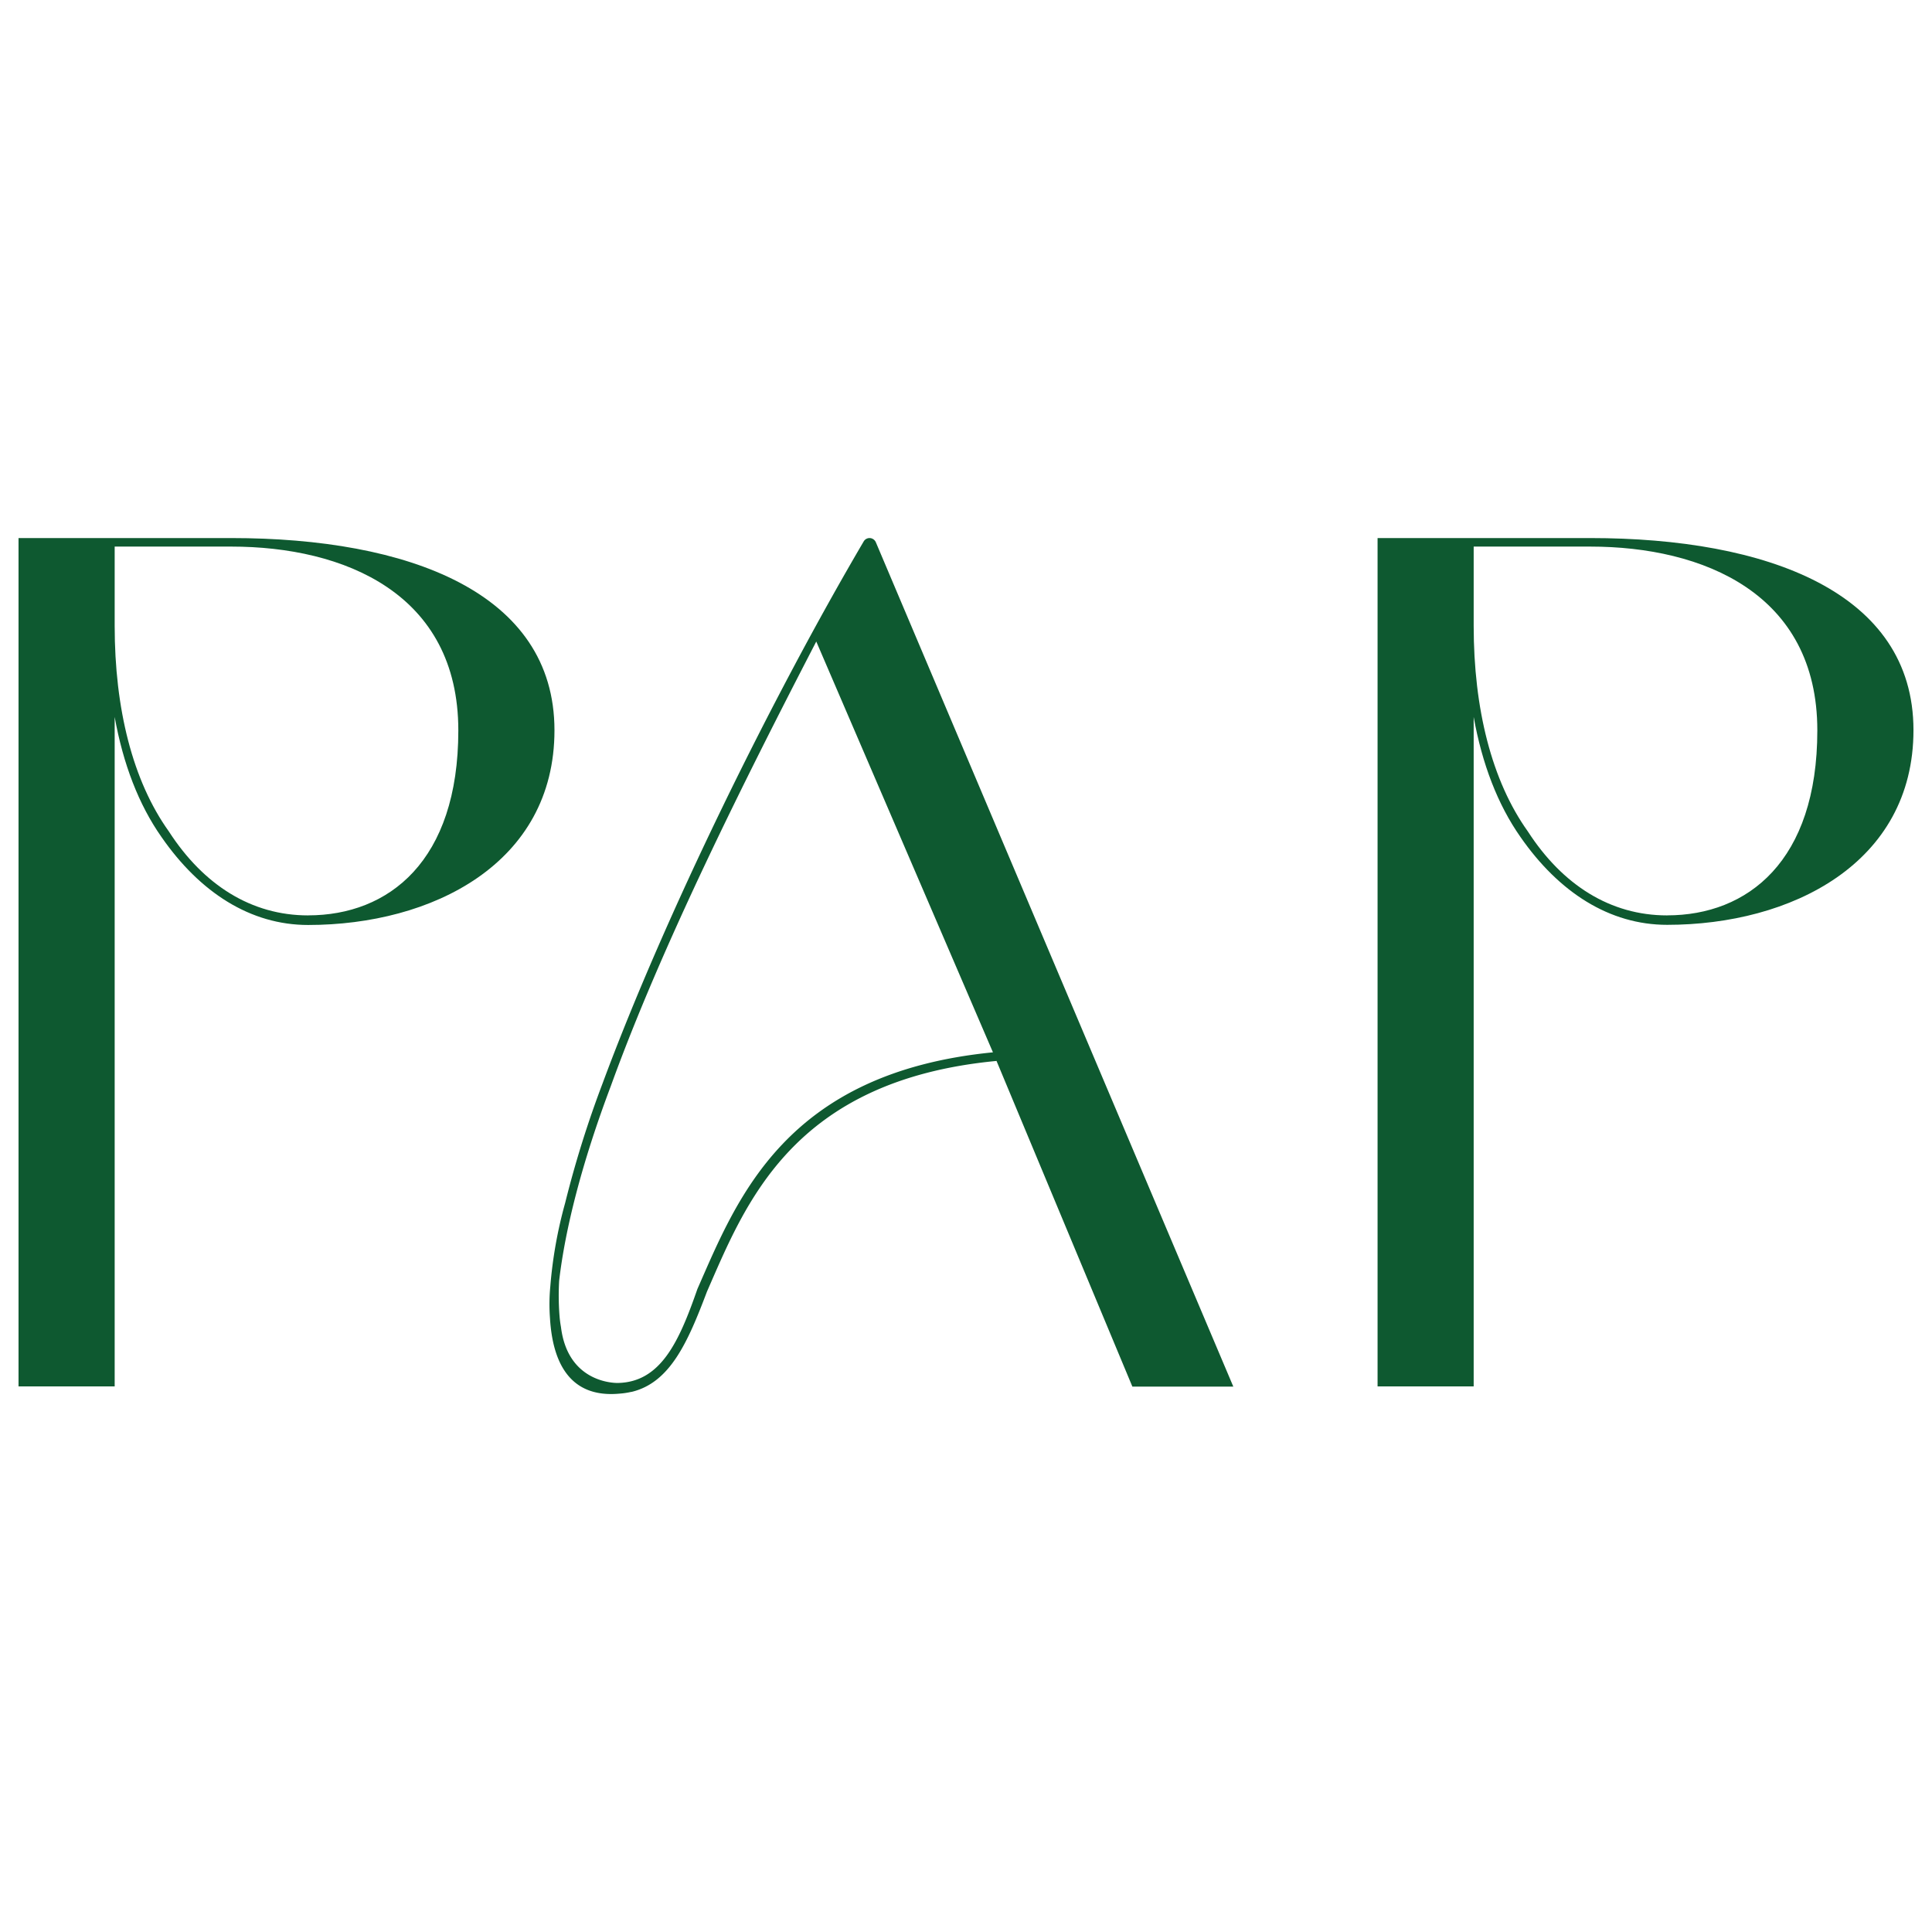
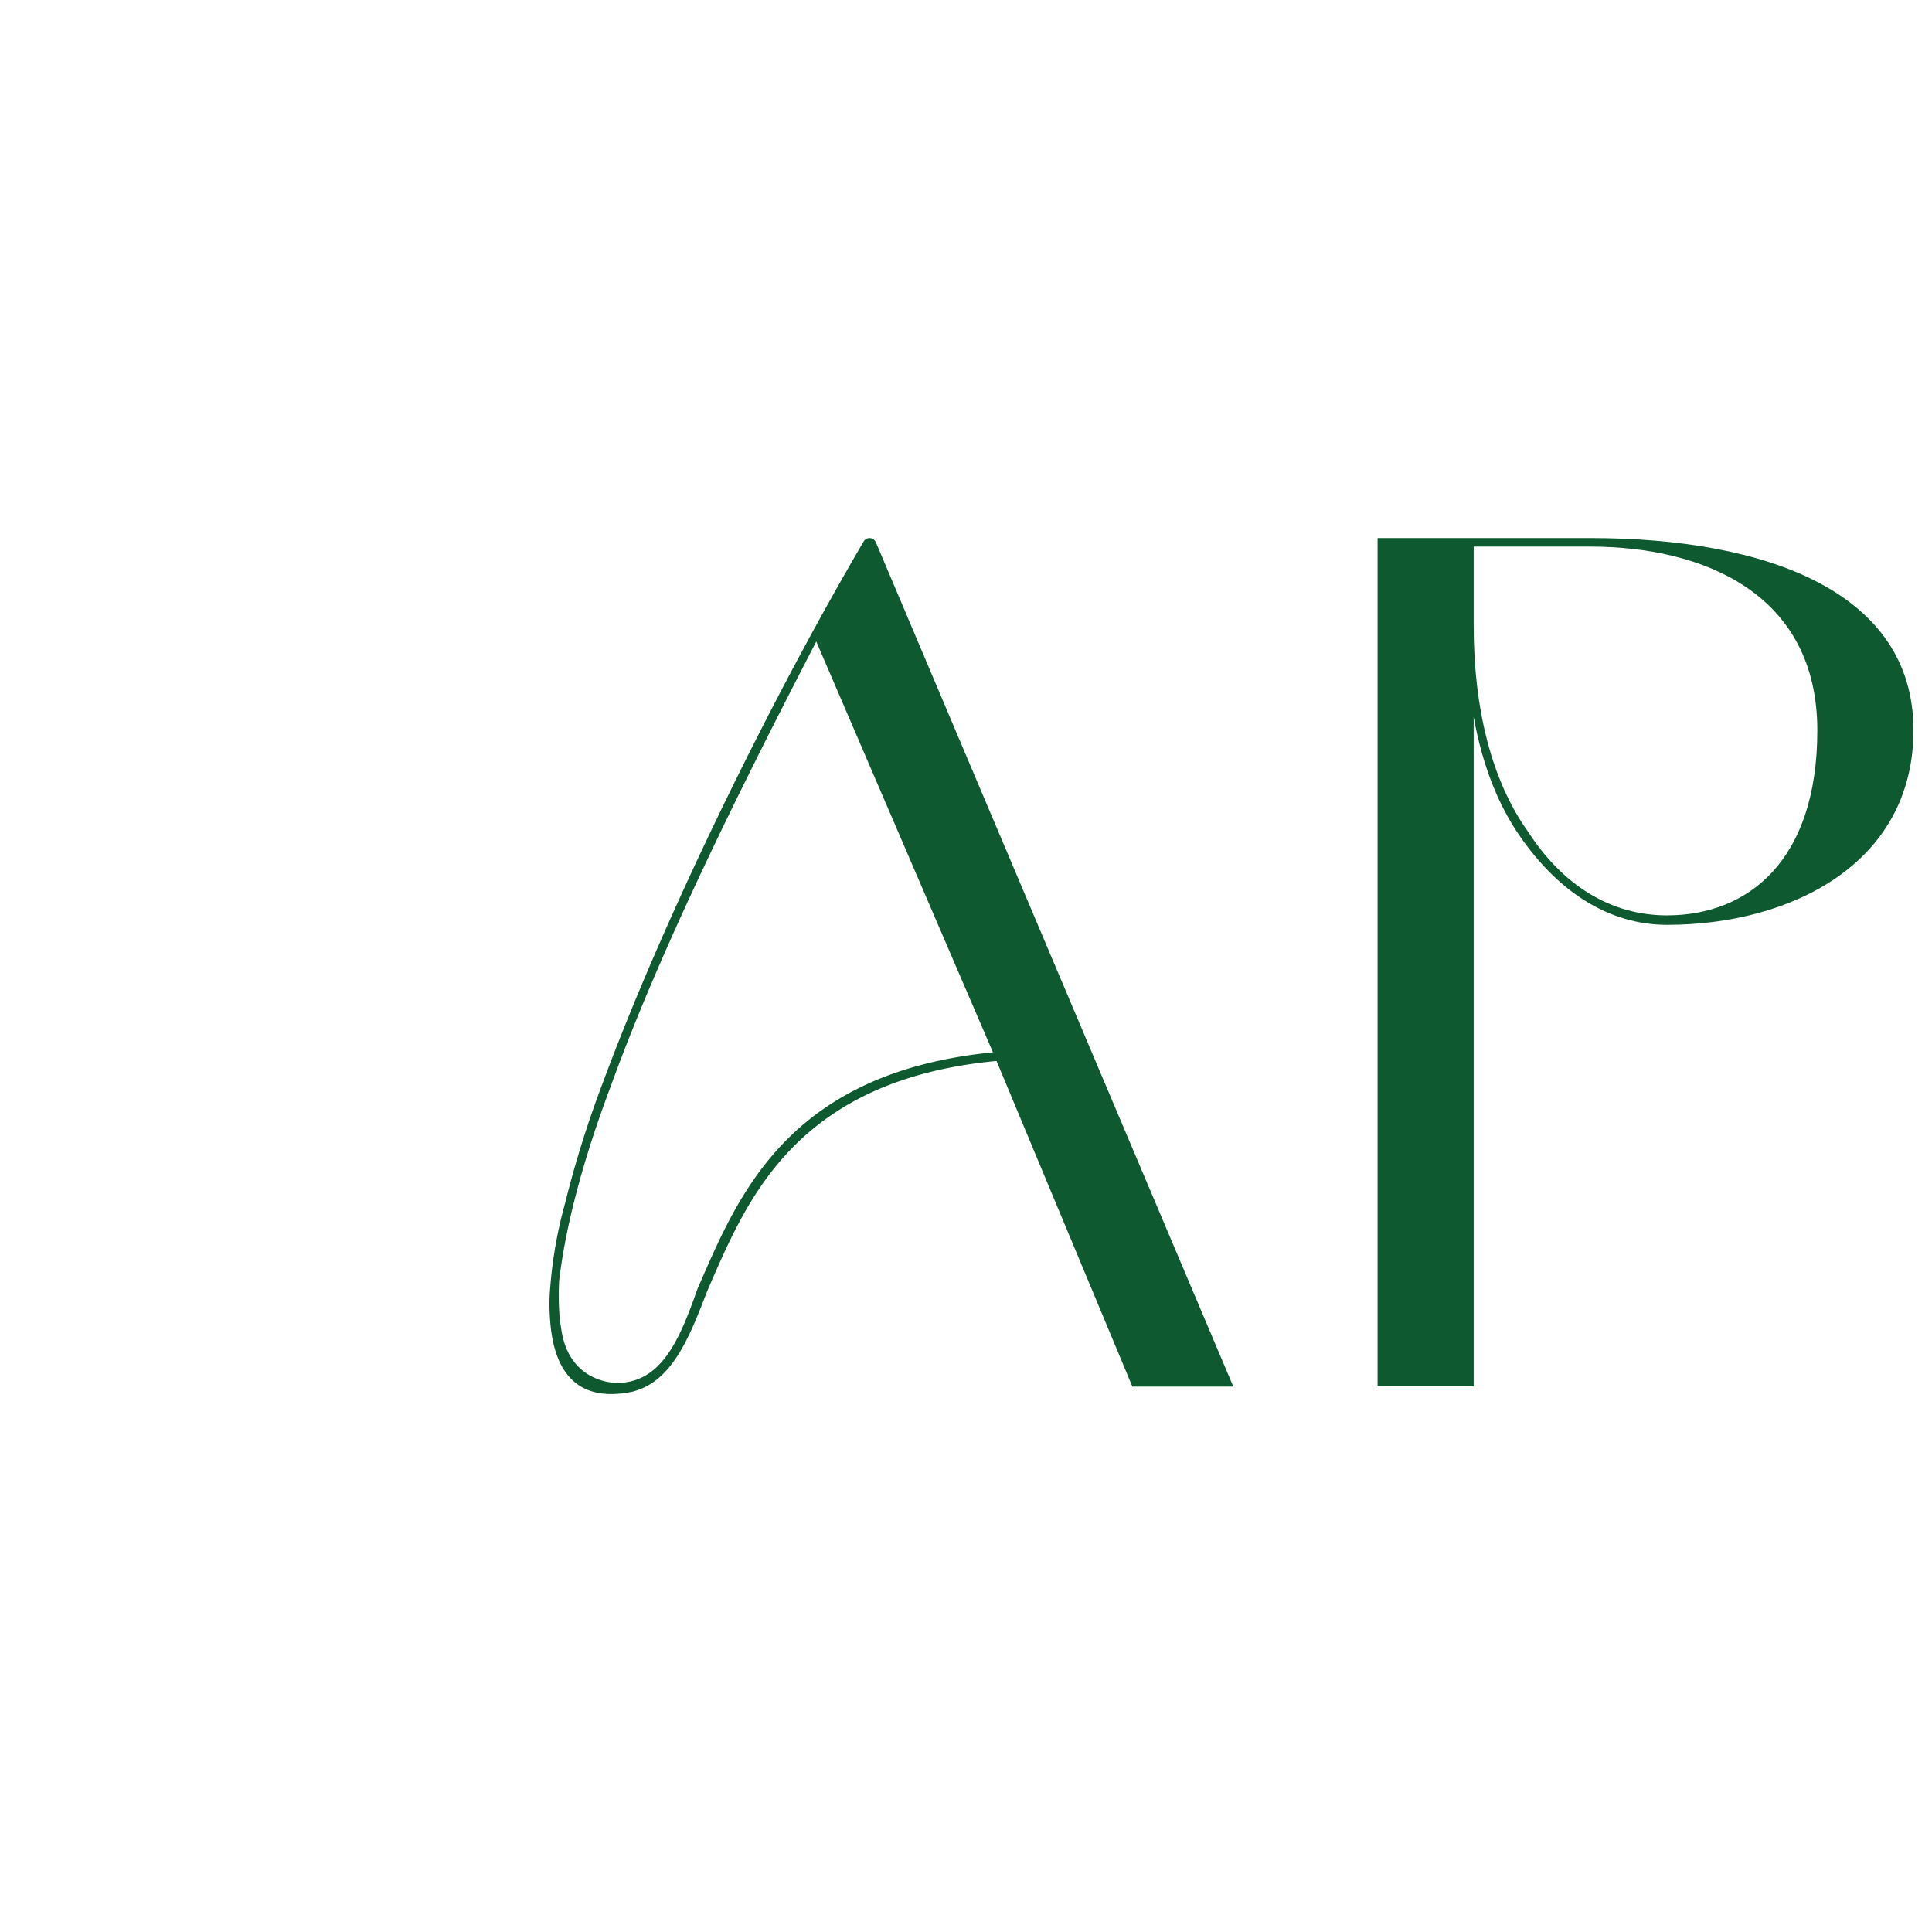
<svg xmlns="http://www.w3.org/2000/svg" id="圖層_1" data-name="圖層 1" viewBox="0 0 512 512">
  <defs>
    <style>.cls-1{fill:#0e5930;}</style>
  </defs>
-   <path class="cls-1" d="M61.28,142.59H4.91V367.41H30.39V190c2.23,12.42,6.37,23.25,12.42,31.84C53,236.53,66.37,245.13,81.66,245.13c32.79,0,65.28-16.24,65.28-51.59C146.94,156.92,108.09,142.59,61.28,142.59Zm20.38,100c-15,0-27.71-8-36.94-22.29-9.56-13.37-14.33-32.48-14.33-54.45v-21H61.28c29.93,0,60.18,12.42,60.18,48.72C121.46,228.25,103,242.58,81.66,242.58Z" />
  <path class="cls-1" d="M232.14,143.78a1.88,1.88,0,0,0-1.18-1.11,1.79,1.79,0,0,0-2.07.81c-24.09,41-52.46,98.47-69.22,143.68a279.46,279.46,0,0,0-9.91,31.68h0a117.26,117.26,0,0,0-3.92,22.05,49.88,49.88,0,0,0-.09,8.43c.67,11.38,5,21.29,18.5,20a19.84,19.84,0,0,0,3-.45l.1,0h0c10.17-2.42,14.87-13,20-26.57,10.19-23.24,22.6-56,76.74-61.14l36,86.3h26.75Zm31,135.1c-55.09,5.42-67.82,38.85-78.33,62.74-4.85,13.94-9.71,24.71-21.15,24.88-1.53,0-13.24-.46-15-14.84,0,0-.16-.8-.32-2.24a68.93,68.93,0,0,1-.16-10c1.59-13.7,6-31.21,13.69-51.59,13.37-36.94,35-80.25,54.45-117.82Z" />
  <path class="cls-1" d="M421.43,142.59H365.07V367.41h25.47V190c2.23,12.42,6.37,23.25,12.42,31.84,10.19,14.65,23.56,23.25,38.85,23.25,32.8,0,65.28-16.24,65.28-51.59C507.09,156.92,468.24,142.59,421.43,142.59Zm20.38,100c-15,0-27.71-8-36.94-22.29-9.55-13.37-14.33-32.48-14.33-54.45v-21h30.89c29.93,0,60.18,12.42,60.18,48.72C481.61,228.25,463.14,242.58,441.81,242.58Z" />
</svg>